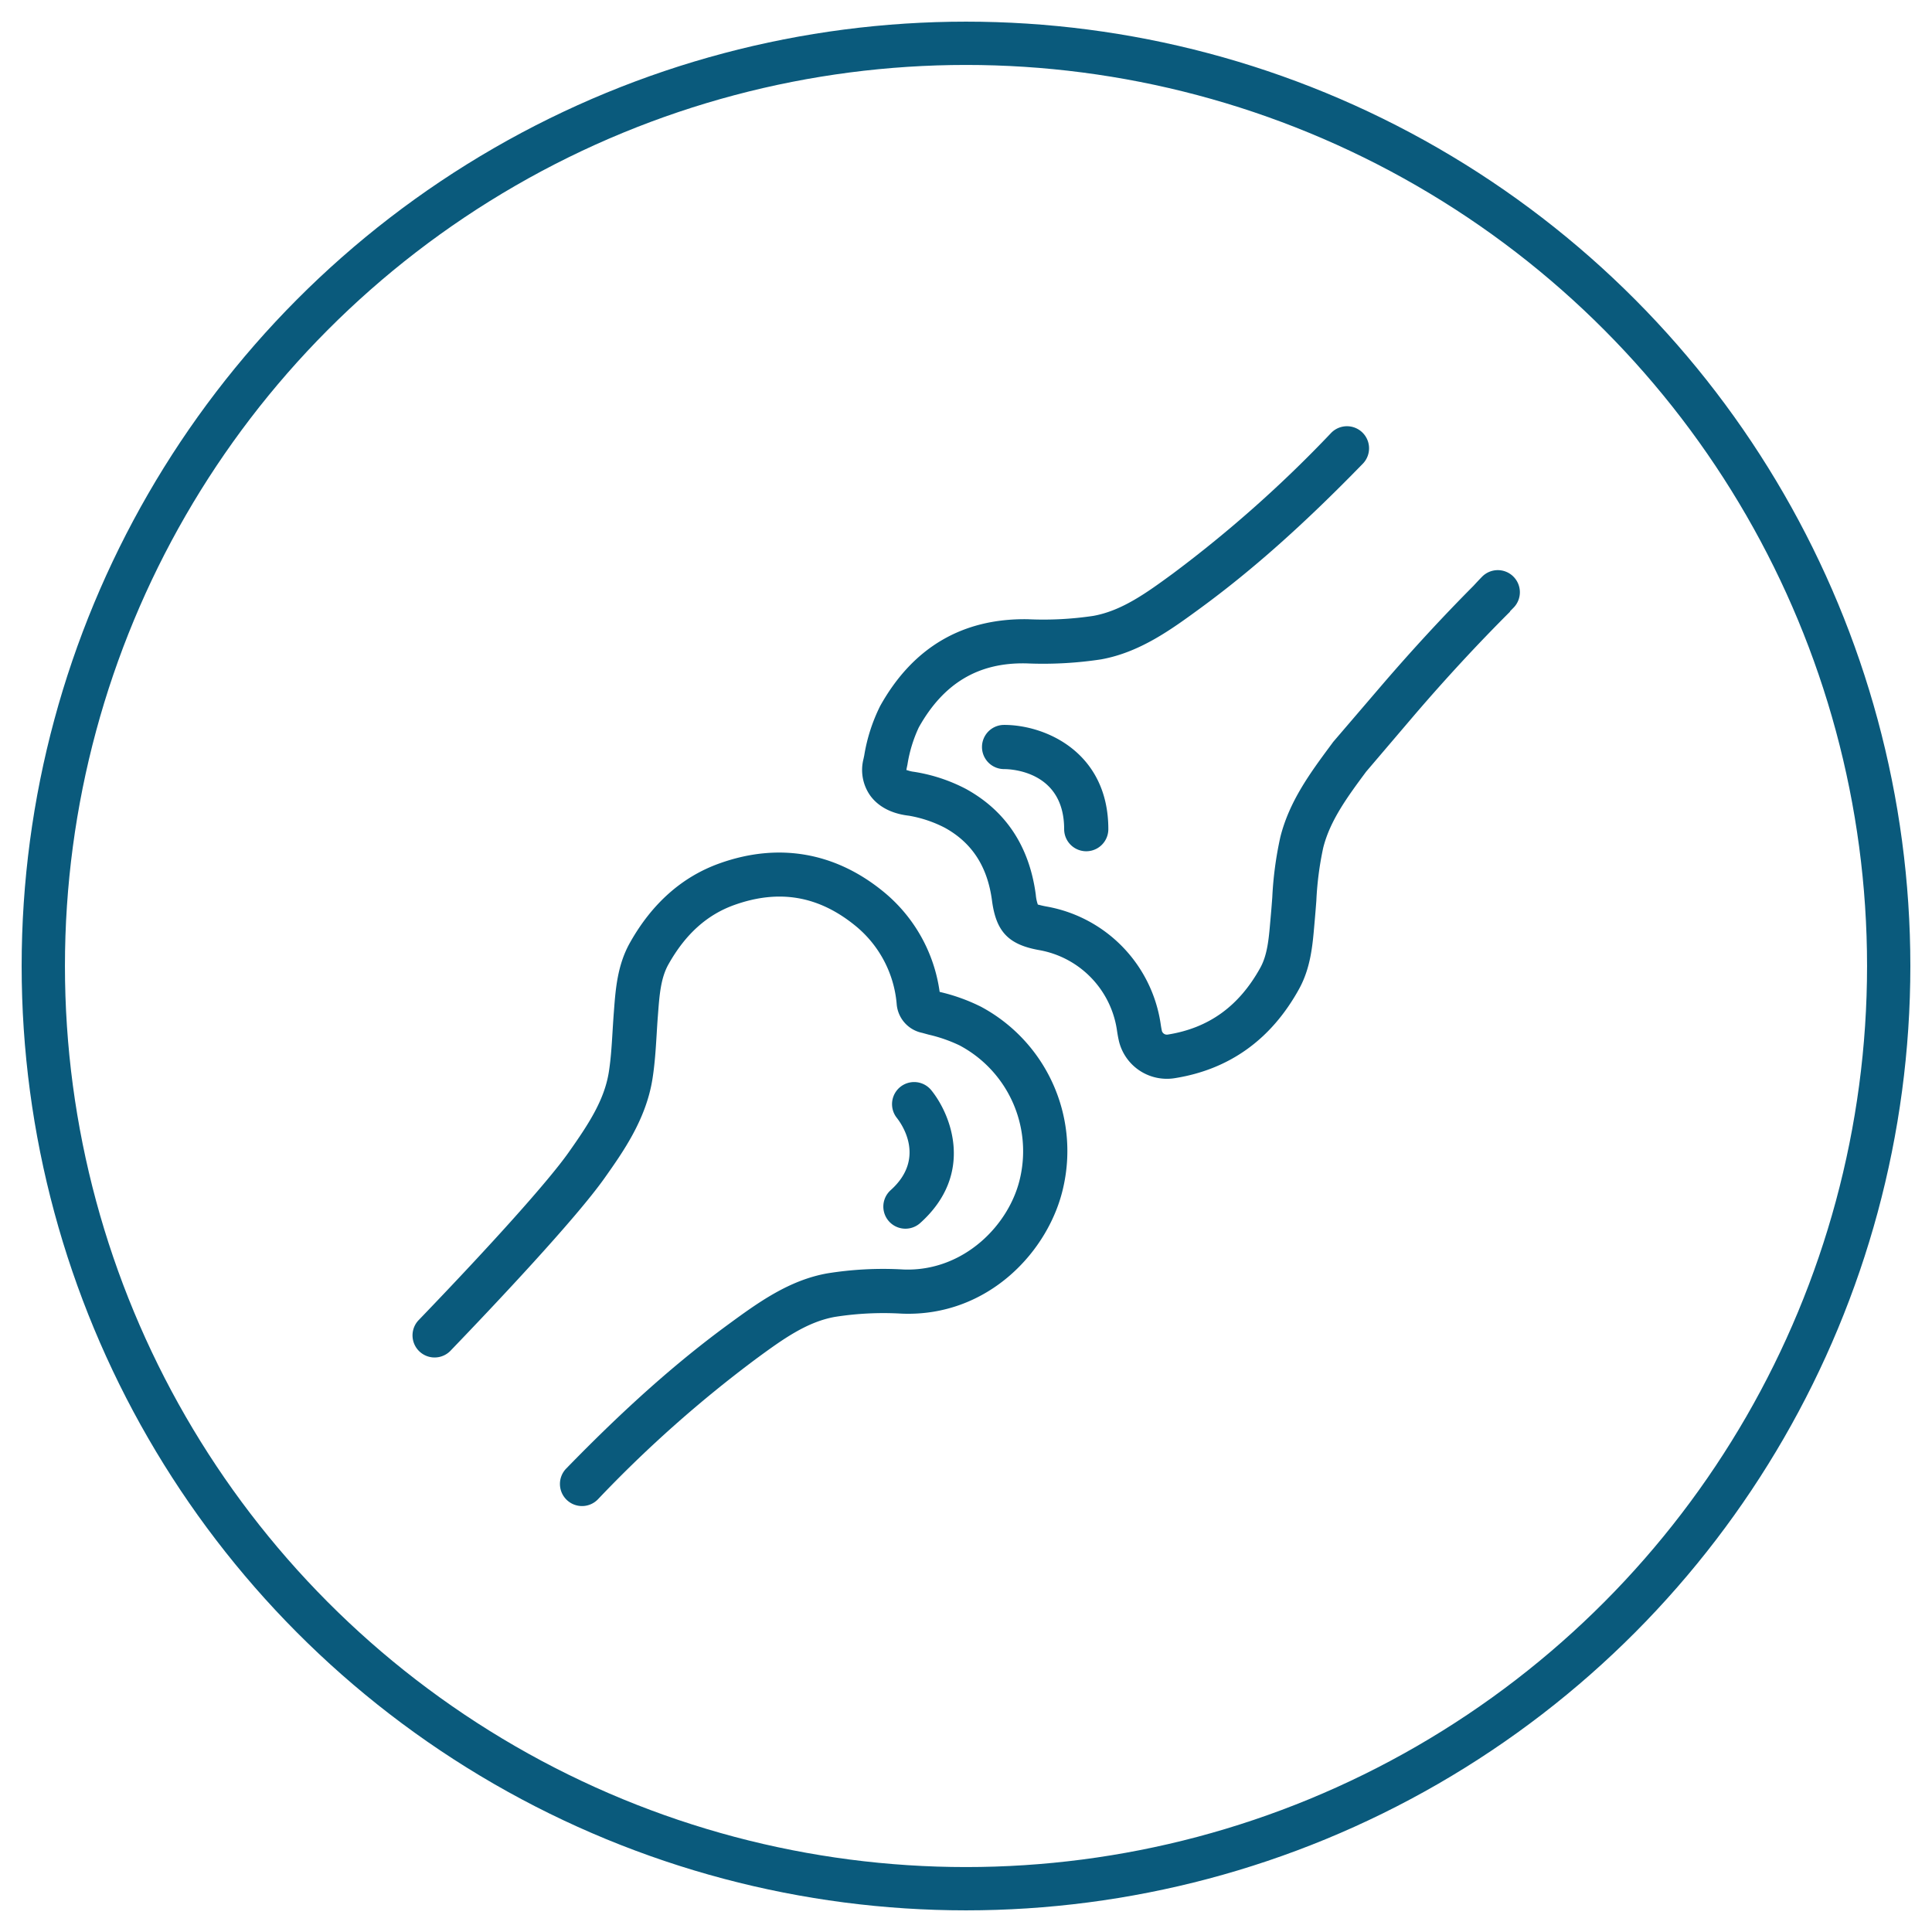
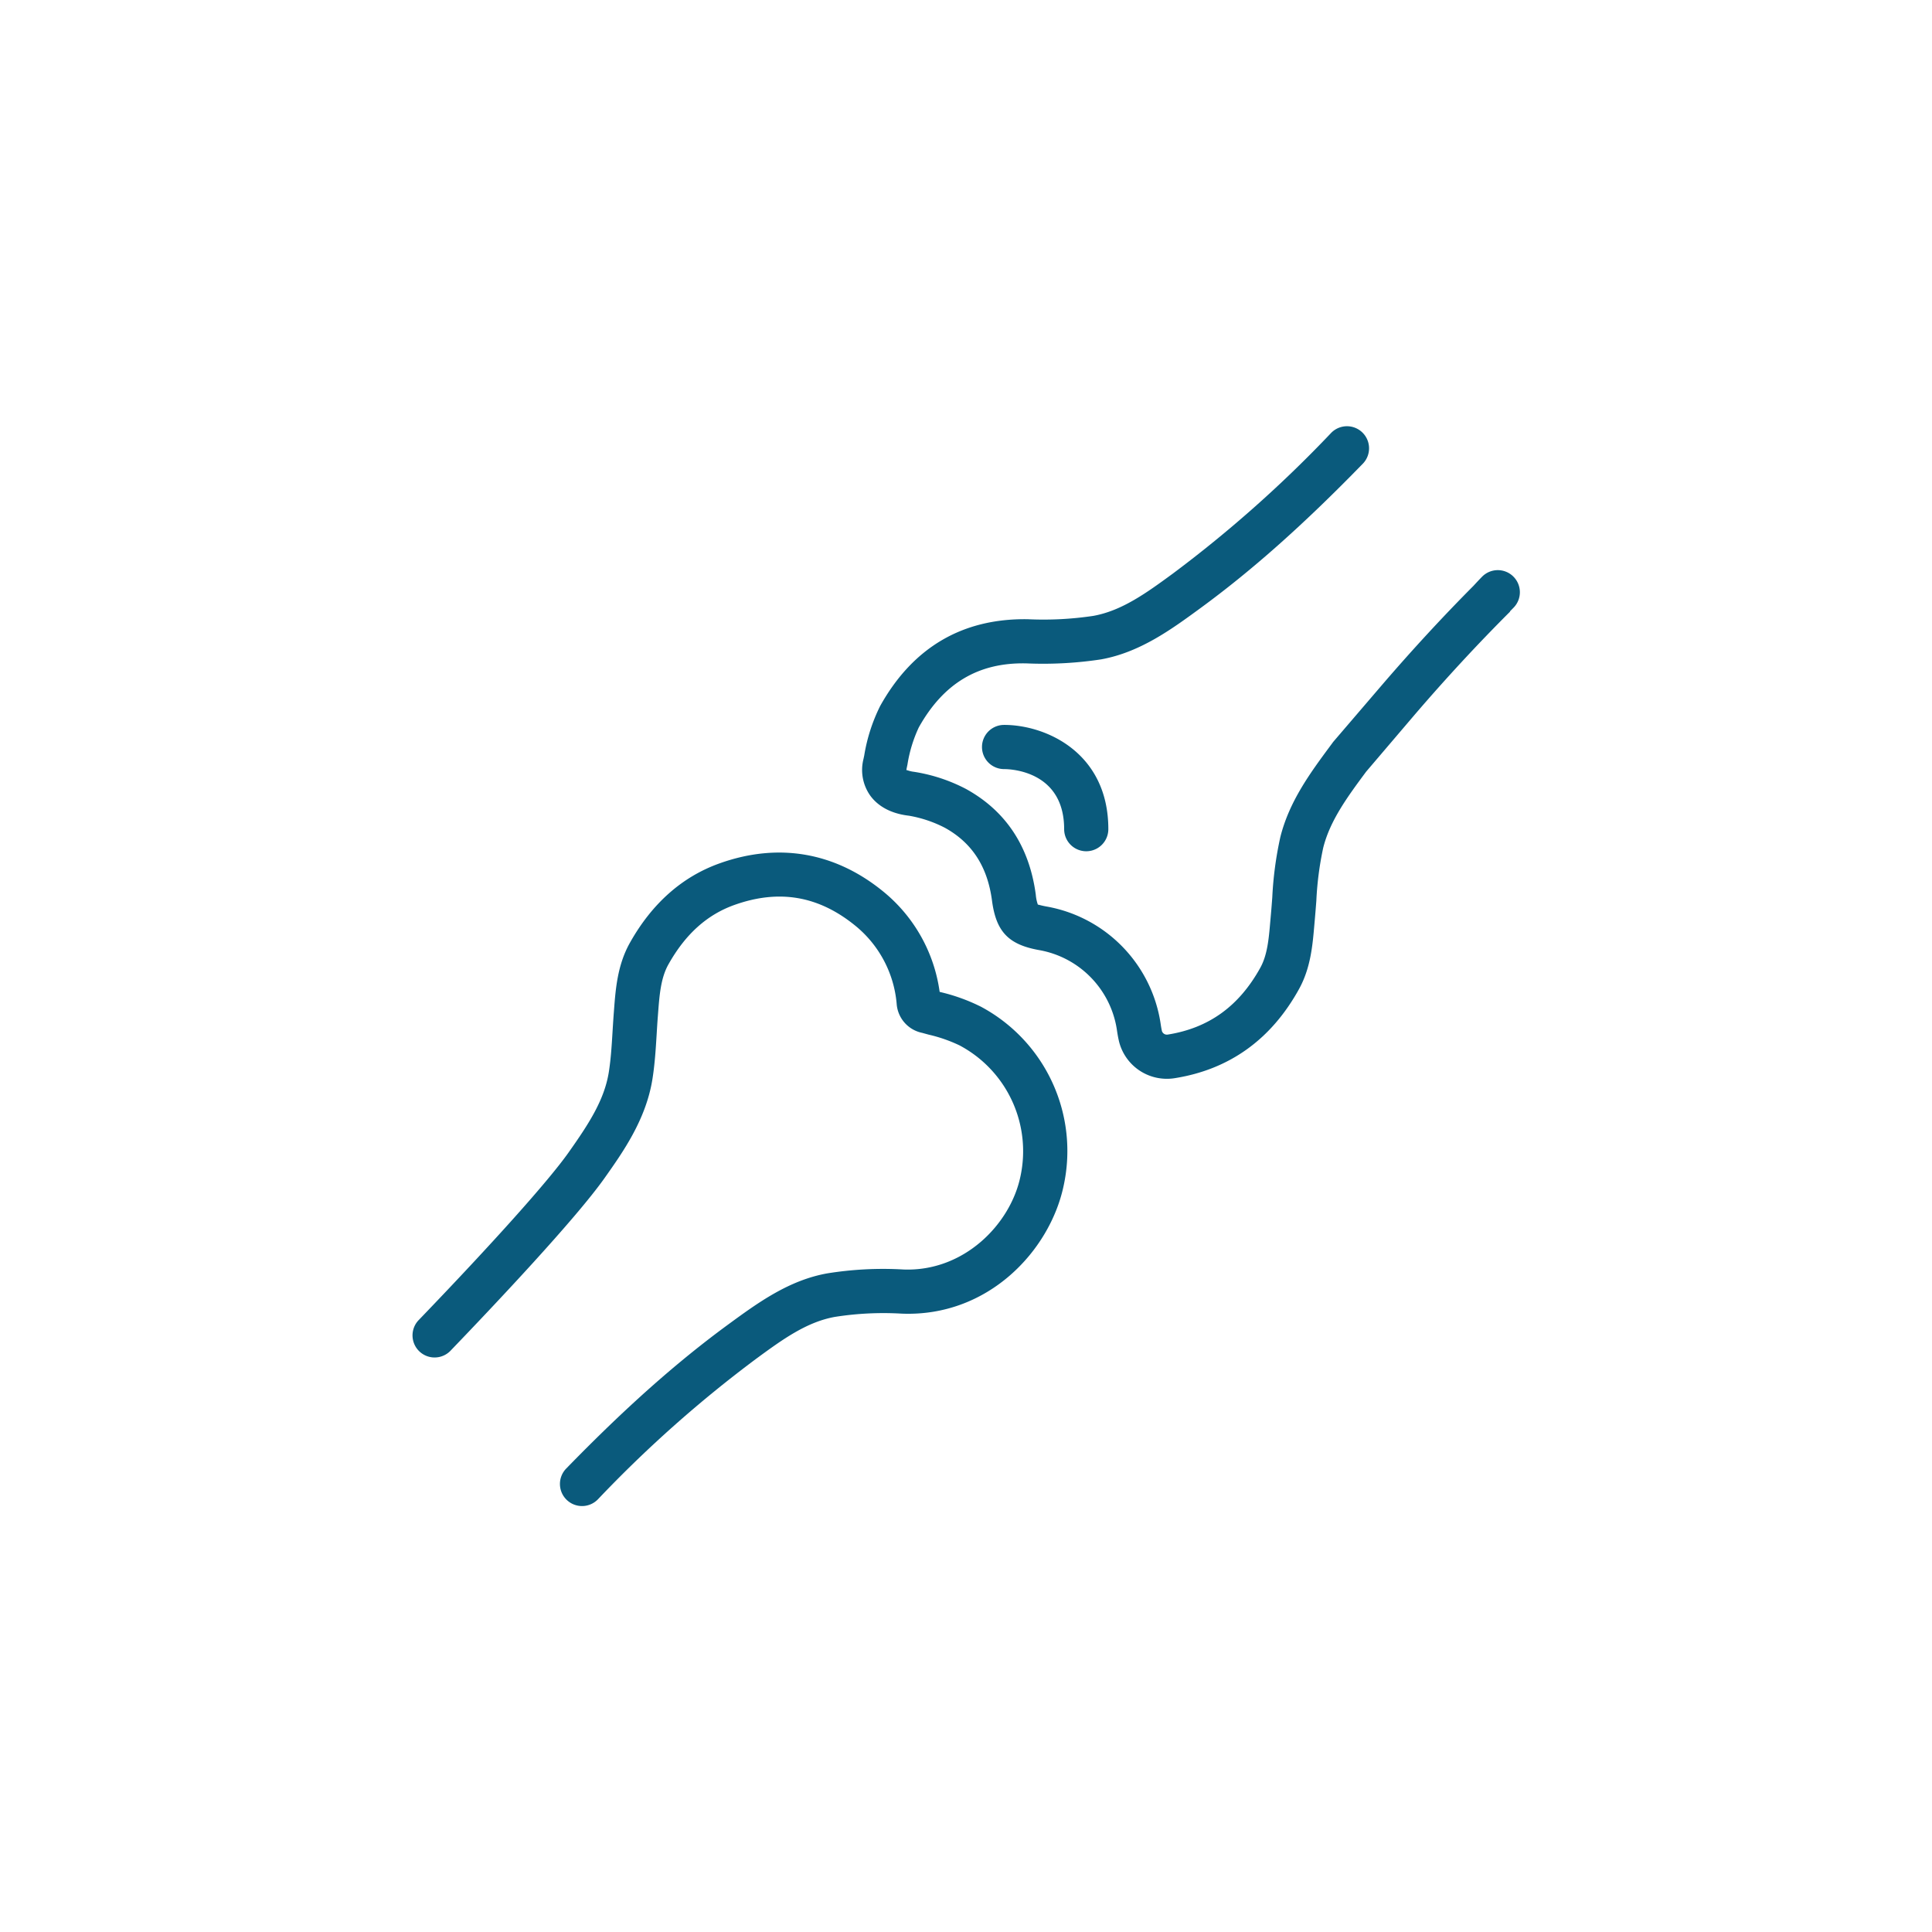
<svg xmlns="http://www.w3.org/2000/svg" width="357" height="357" viewBox="0 0 357 357">
  <defs>
    <clipPath id="a">
      <rect width="204.7" height="199.541" fill="#0a5a7c" />
    </clipPath>
  </defs>
  <g transform="translate(-1316 -52)">
    <rect width="357" height="357" transform="translate(1316 52)" fill="#fff" opacity="0" />
    <g transform="translate(1320 56)" fill="none" stroke="#0a5a7c" stroke-width="8">
      <circle cx="174.5" cy="174.5" r="174.5" stroke="none" />
-       <circle cx="174.5" cy="174.5" r="170.5" fill="none" />
    </g>
    <g transform="translate(1392.15 130.73)">
      <g clip-path="url(#a)">
        <path d="M105.036,128.421a34.16,34.16,0,0,0-7.427-2.671l-.129-.036a29.026,29.026,0,0,0-10.45-18.564c-8.891-7.243-19.313-9.048-30.129-5.21C49.937,104.4,44.33,109.36,40.232,116.67c-2.292,4.094-2.629,8.522-2.925,12.424l-.047.614c-.084,1.1-.151,2.209-.219,3.312-.158,2.612-.309,5.079-.686,7.482-.817,5.194-3.727,9.631-7.448,14.9-3.7,5.233-13.822,16.55-27.768,31.044A4.082,4.082,0,0,0,7.024,192.1c8.354-8.682,23.171-24.388,28.549-31.993,3.418-4.831,7.672-10.85,8.847-18.341.438-2.787.608-5.569.772-8.256.064-1.06.127-2.124.209-3.181l.048-.622c.255-3.361.494-6.533,1.905-9.052,3.145-5.609,7.157-9.217,12.269-11.026,8.22-2.91,15.5-1.651,22.255,3.846a20.912,20.912,0,0,1,7.661,14.454,5.9,5.9,0,0,0,4.7,5.357l1.222.335a27.507,27.507,0,0,1,5.7,1.985,22.138,22.138,0,0,1,11.221,24.336c-1.88,8.746-10.432,17.512-21.6,17.073a64.9,64.9,0,0,0-14.006.706c-7.153,1.256-12.908,5.465-18.311,9.415-9.6,7.028-19.126,15.491-29.964,26.636a4.082,4.082,0,1,0,5.852,5.692,229.132,229.132,0,0,1,29.261-25.978c4.779-3.5,9.293-6.8,14.568-7.721a57.708,57.708,0,0,1,12.271-.594c16.012.658,27.361-11.631,29.912-23.514a30.24,30.24,0,0,0-15.331-33.241" transform="translate(0 -21.165)" fill="#0a5a7c" />
        <path d="M137.668,70.051a4.082,4.082,0,1,0,0,8.164c1.136,0,11.1.311,11.1,11.1a4.082,4.082,0,1,0,8.164,0c0-14.135-11.522-19.265-19.265-19.265" transform="translate(-28.281 -14.83)" fill="#0a5a7c" />
-         <path d="M111.819,173.741a4.083,4.083,0,0,0,5.449,6.083c10.067-9.025,5.743-20,2.047-24.552a4.082,4.082,0,0,0-6.354,5.126c.951,1.208,5.361,7.518-1.142,13.342" transform="translate(-23.385 -32.554)" fill="#0a5a7c" />
        <path d="M225.8,27.778a4.08,4.08,0,0,0-5.772.08c-.548.564-1.057,1.107-1.543,1.639-5.687,5.714-11.412,11.92-17.037,18.47l-8.9,10.384-.48.65c-3.757,5.078-7.644,10.328-9.3,16.965a66.147,66.147,0,0,0-1.485,11.117c-.082,1.093-.163,2.18-.263,3.261l-.111,1.256c-.271,3.153-.529,6.127-1.842,8.5-3.927,7.1-9.515,11.134-17.085,12.338a.96.96,0,0,1-1.09-.65c-.11-.49-.189-.992-.261-1.491A25.885,25.885,0,0,0,139.689,88.8c-1.265-.219-1.718-.426-1.714-.351a7.1,7.1,0,0,1-.389-1.834c-1.176-8.9-5.5-15.466-12.848-19.532a30.89,30.89,0,0,0-9.645-3.193c-.914-.108-1.351-.375-1.415-.3a1.919,1.919,0,0,1,.046-.355l.146-.69a25.561,25.561,0,0,1,2.087-6.848c4.554-8.156,11.016-12.066,19.938-11.843a71.325,71.325,0,0,0,13.767-.745c7.179-1.3,12.971-5.533,18.287-9.423,9.61-7.028,19.173-15.53,30.089-26.756a4.082,4.082,0,0,0-5.852-5.692,230.161,230.161,0,0,1-29.262,26.01c-4.826,3.532-9.384,6.864-14.707,7.825a62.21,62.21,0,0,1-12.148.618c-11.95-.175-21.163,5.134-27.239,16.028a31.931,31.931,0,0,0-2.946,9.14l-.144.678a8.205,8.205,0,0,0,1.236,6.721c1.042,1.45,3.135,3.276,7.177,3.743a22.85,22.85,0,0,1,6.635,2.229c5.026,2.782,7.874,7.183,8.705,13.457.758,5.756,3.055,8.152,8.78,9.156a17.631,17.631,0,0,1,14.282,14.629c.1.7.219,1.411.378,2.117a9.1,9.1,0,0,0,8.887,7.023,8.883,8.883,0,0,0,1.443-.115c10.077-1.6,17.8-7.132,22.95-16.443,2.154-3.89,2.513-8.068,2.832-11.751l.106-1.208c.1-1.128.189-2.26.275-3.392a59.251,59.251,0,0,1,1.265-9.762c1.261-5.059,4.5-9.443,7.939-14.083l9.01-10.572c5.778-6.728,11.662-13.087,17.589-19l-.036-.036c.229-.234.455-.463.685-.7a4.08,4.08,0,0,0-.08-5.772" transform="translate(-22.338 0)" fill="#0a5a7c" />
      </g>
    </g>
  </g>
</svg>